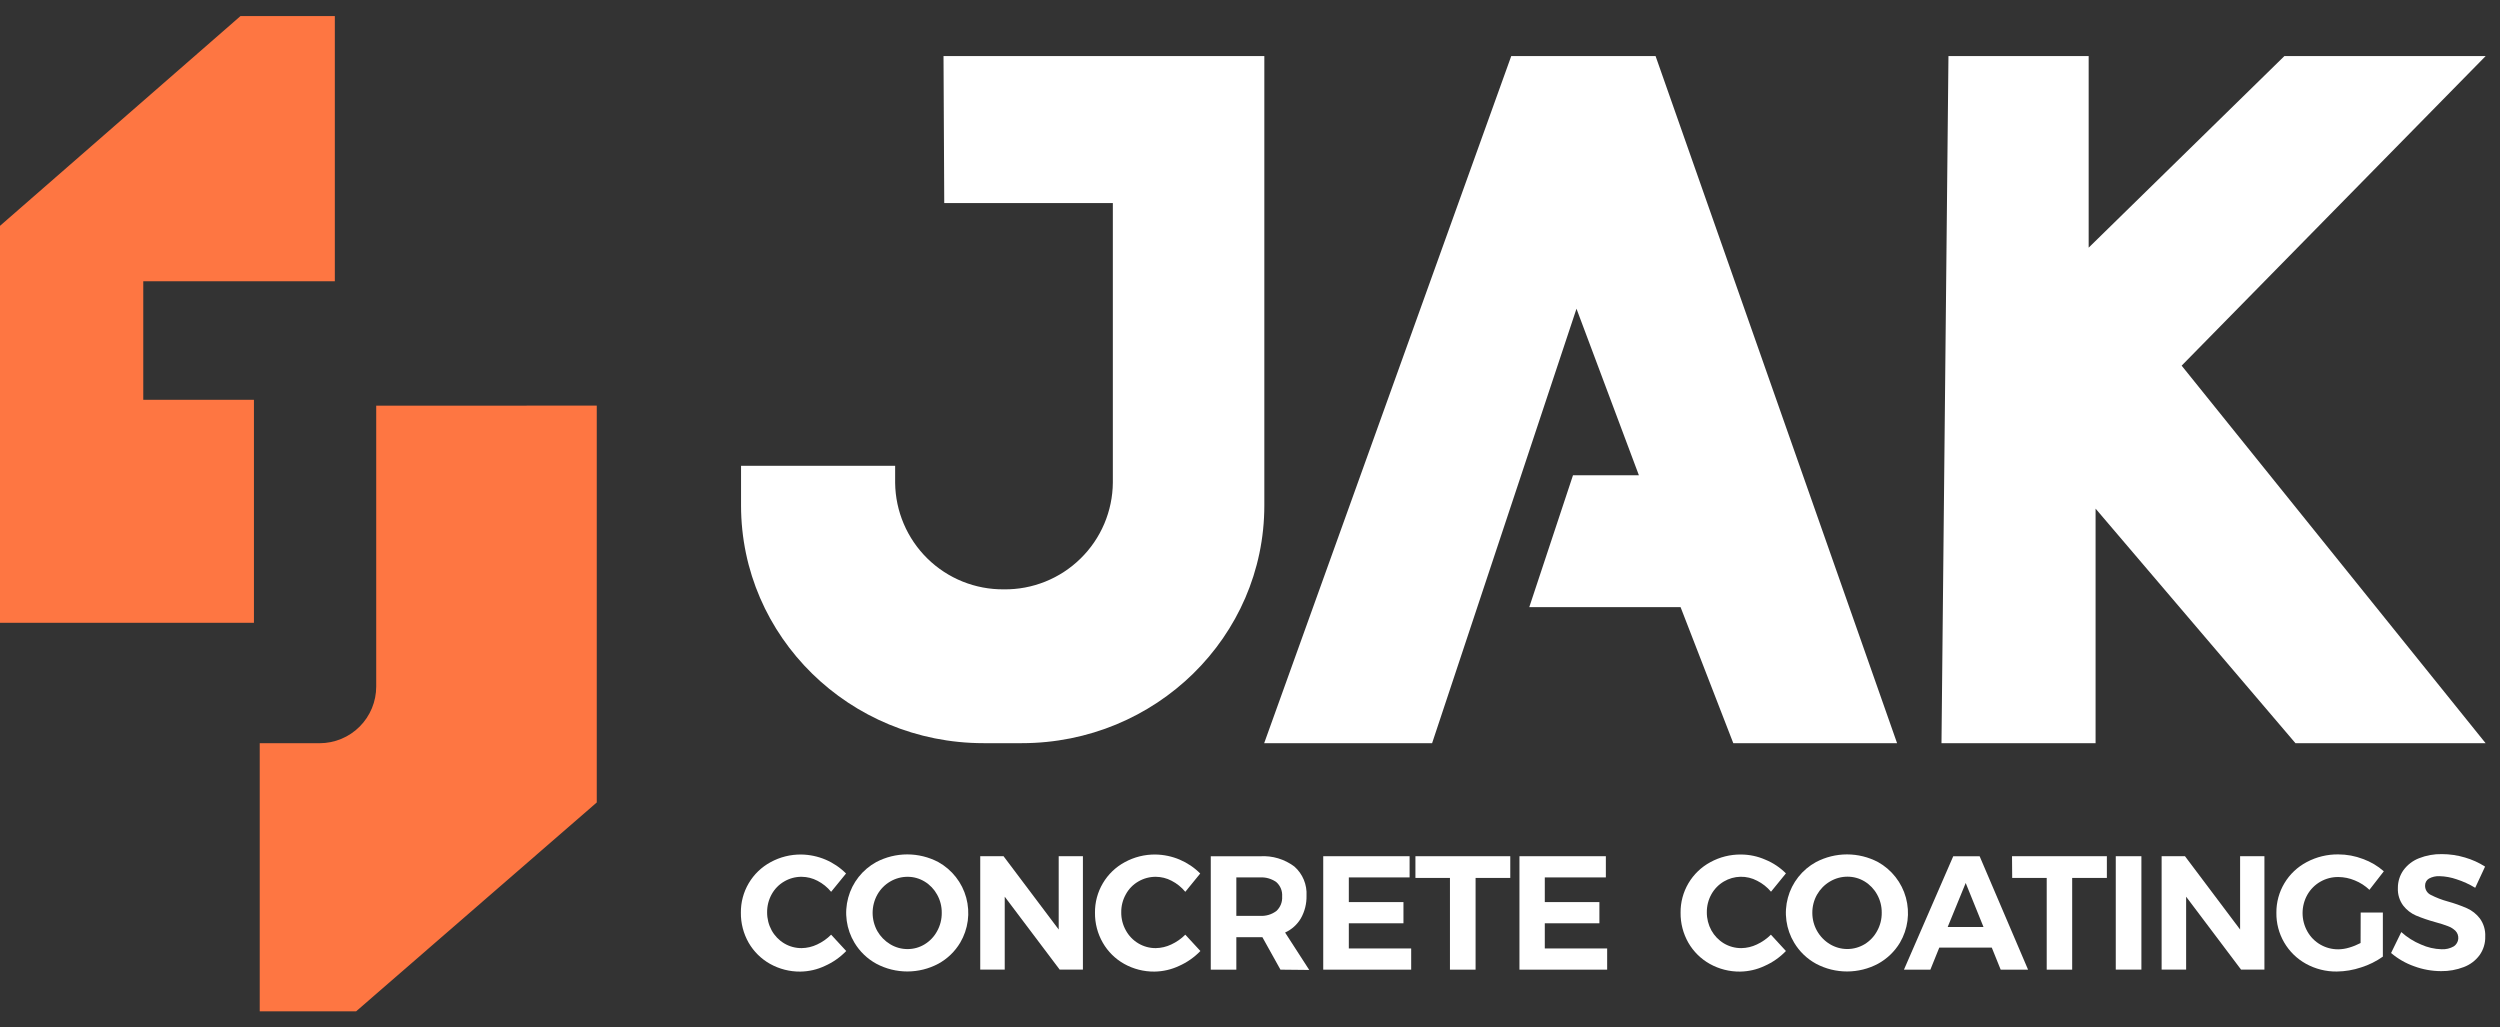
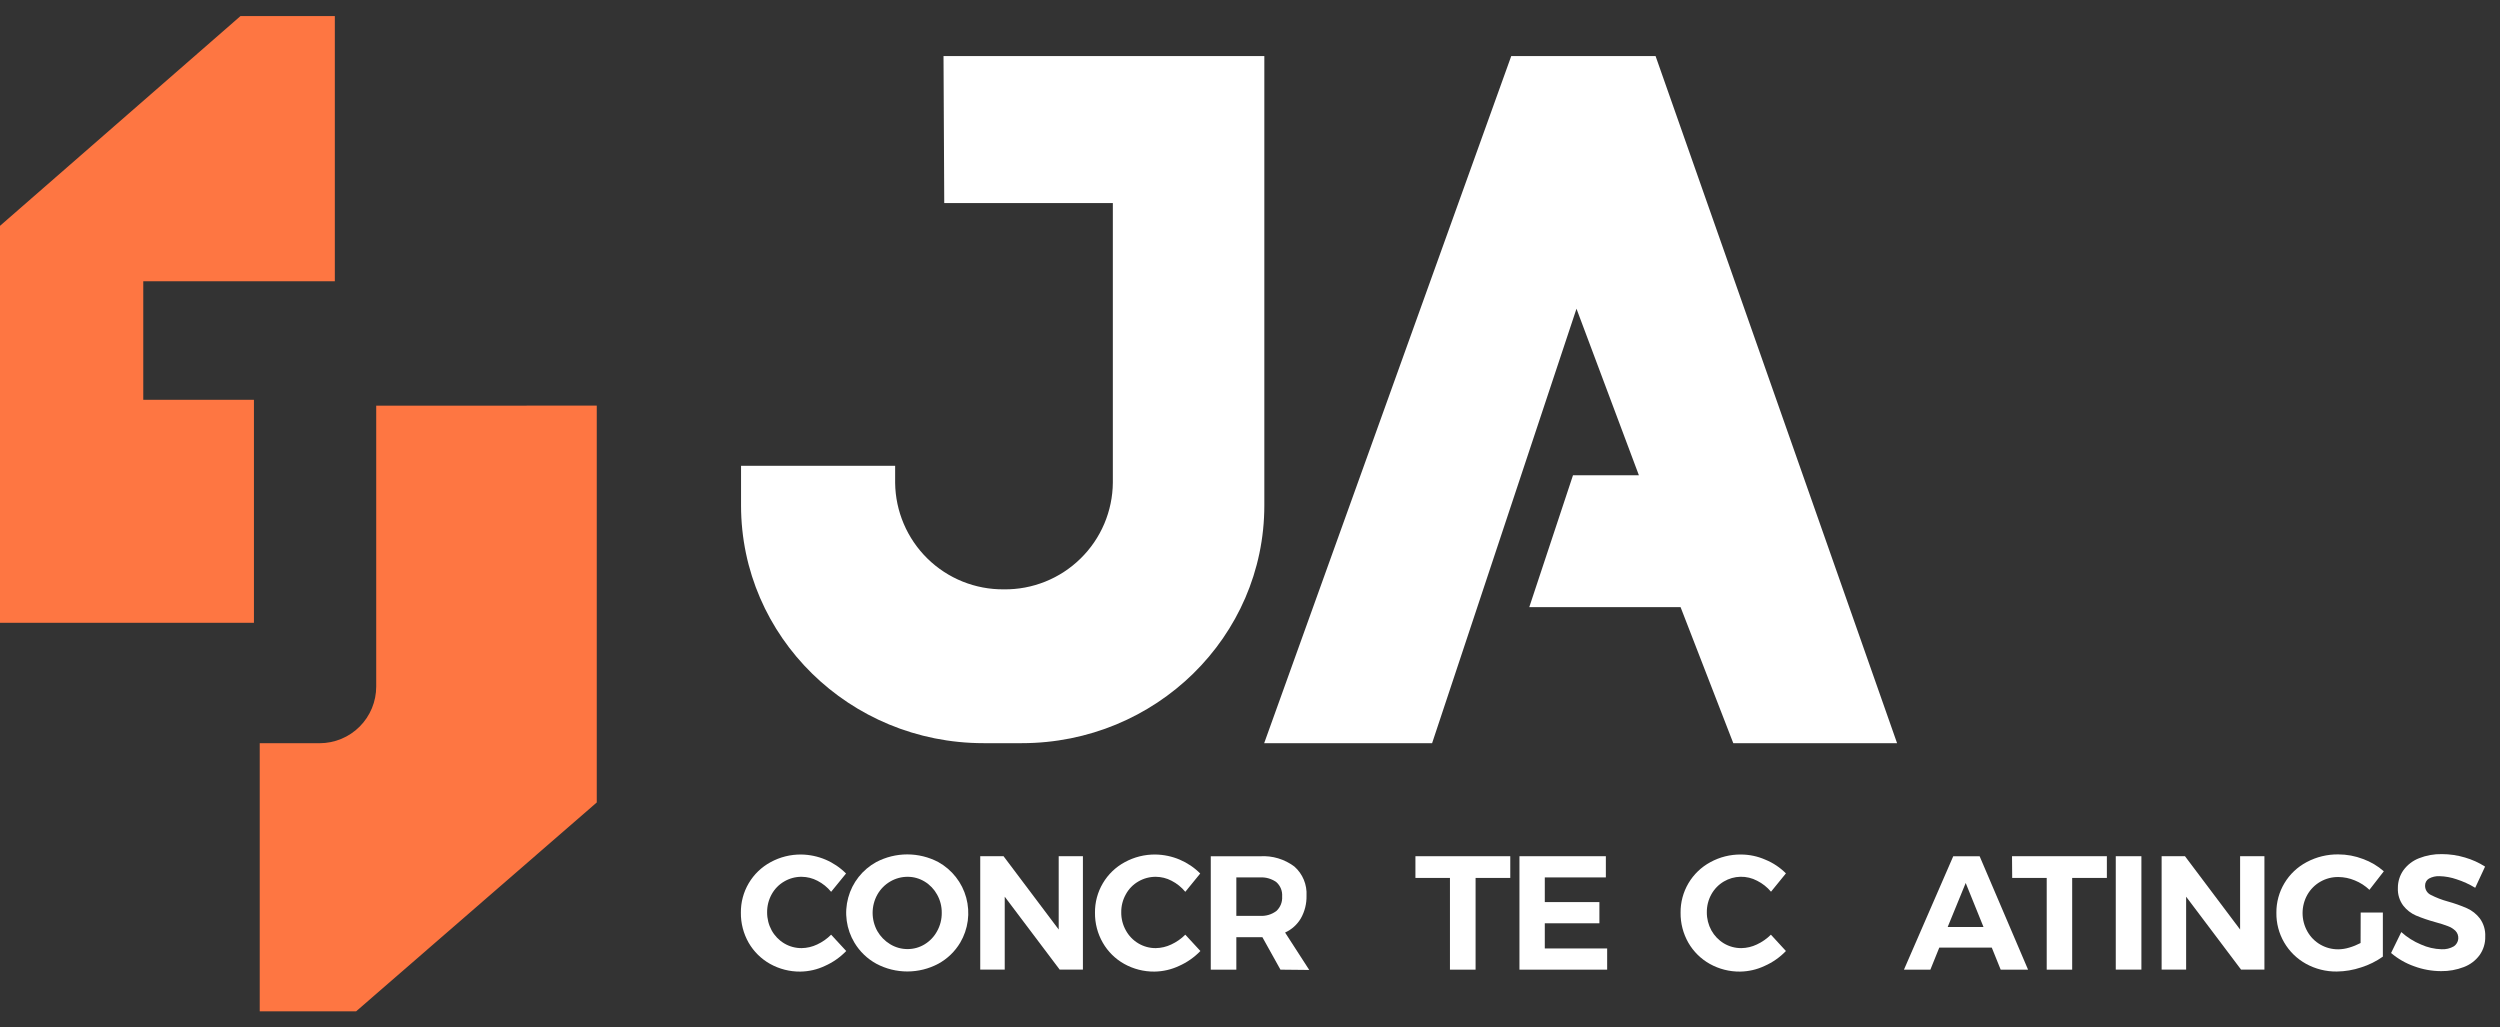
<svg xmlns="http://www.w3.org/2000/svg" width="146" height="60" viewBox="0 0 146 60" fill="none">
  <rect x="0" y="0" width="146" height="60" fill="#333333" stroke="none" />
  <path d="M55.101 3.276H73.837V29.518C73.837 37.186 67.493 43.401 59.673 43.401H57.441C49.618 43.401 43.277 37.186 43.277 29.518V27.201H52.276V28.194C52.294 29.861 52.973 31.453 54.163 32.62C55.354 33.788 56.959 34.434 58.627 34.418C59.455 34.428 60.276 34.274 61.044 33.966C61.813 33.657 62.512 33.2 63.103 32.62C63.695 32.041 64.166 31.351 64.49 30.589C64.813 29.827 64.984 29.008 64.99 28.181V11.858H55.144L55.101 3.276Z" fill="white" />
  <path d="M73.827 43.404H83.634L92.067 18.029L95.712 27.757H91.862L89.309 35.458H98.146L101.225 43.404H110.79L96.686 3.276H88.256L73.827 43.404Z" fill="white" />
-   <path d="M113.79 3.276H121.978V14.463L133.407 3.276H145.161L127.408 21.354L145.161 43.404H134.056L122.382 29.704V43.404H113.383L113.79 3.276Z" fill="white" />
  <path d="M47.74 51.437C47.455 51.287 47.139 51.208 46.817 51.205C46.457 51.202 46.103 51.297 45.794 51.48C45.487 51.658 45.236 51.917 45.065 52.228C44.888 52.549 44.796 52.911 44.8 53.278C44.797 53.647 44.888 54.01 45.065 54.334C45.237 54.646 45.488 54.908 45.794 55.092C46.102 55.277 46.456 55.373 46.817 55.37C47.13 55.365 47.438 55.293 47.721 55.158C48.025 55.017 48.301 54.823 48.538 54.585L49.419 55.539C49.065 55.907 48.642 56.203 48.174 56.41C47.726 56.622 47.237 56.735 46.74 56.741C46.122 56.748 45.513 56.592 44.972 56.291C44.452 55.999 44.019 55.572 43.721 55.056C43.417 54.522 43.261 53.918 43.267 53.304C43.26 52.7 43.417 52.106 43.723 51.586C44.029 51.065 44.471 50.638 45.002 50.351C45.552 50.05 46.17 49.896 46.797 49.904C47.779 49.919 48.716 50.316 49.409 51.013L48.538 52.082C48.32 51.815 48.048 51.595 47.74 51.437Z" fill="white" />
  <path d="M54.796 50.344C55.193 50.565 55.542 50.863 55.822 51.22C56.103 51.578 56.309 51.988 56.428 52.426C56.547 52.865 56.578 53.323 56.518 53.773C56.458 54.224 56.308 54.657 56.078 55.049C55.769 55.568 55.327 55.995 54.796 56.284C54.239 56.58 53.619 56.734 52.988 56.734C52.358 56.734 51.737 56.58 51.181 56.284C50.651 55.995 50.209 55.57 49.899 55.052C49.665 54.662 49.512 54.228 49.449 53.777C49.386 53.326 49.416 52.867 49.535 52.427C49.654 51.987 49.86 51.576 50.142 51.218C50.424 50.86 50.775 50.563 51.174 50.344C51.733 50.051 52.354 49.897 52.985 49.897C53.616 49.897 54.238 50.051 54.796 50.344ZM51.985 51.483C51.673 51.667 51.415 51.929 51.237 52.245C51.056 52.571 50.961 52.938 50.961 53.311C50.961 53.684 51.056 54.051 51.237 54.377C51.418 54.691 51.675 54.954 51.985 55.142C52.292 55.329 52.645 55.428 53.005 55.426C53.355 55.427 53.699 55.331 53.998 55.148C54.305 54.962 54.557 54.697 54.727 54.38C54.909 54.052 55.003 53.682 54.998 53.307C55.002 52.935 54.909 52.569 54.727 52.245C54.555 51.931 54.304 51.669 53.998 51.483C53.699 51.301 53.355 51.204 53.005 51.205C52.646 51.204 52.294 51.3 51.985 51.483Z" fill="white" />
  <path d="M61.828 50.003H63.242V56.625H61.885L58.676 52.367V56.625H57.246V50.003H58.607L61.828 54.284V50.003Z" fill="white" />
  <path d="M68.421 51.437C68.136 51.286 67.819 51.207 67.497 51.205C67.138 51.203 66.786 51.298 66.477 51.48C66.17 51.657 65.918 51.916 65.749 52.228C65.569 52.548 65.476 52.91 65.481 53.278C65.476 53.647 65.569 54.011 65.749 54.334C65.919 54.647 66.171 54.909 66.477 55.092C66.785 55.277 67.138 55.373 67.497 55.37C67.81 55.365 68.118 55.293 68.401 55.158C68.706 55.017 68.984 54.823 69.222 54.585L70.103 55.539C69.748 55.907 69.325 56.203 68.858 56.41C68.409 56.621 67.92 56.734 67.424 56.741C66.804 56.748 66.194 56.593 65.653 56.291C65.132 56 64.701 55.573 64.404 55.056C64.098 54.523 63.94 53.918 63.947 53.304C63.94 52.7 64.098 52.106 64.405 51.585C64.711 51.064 65.154 50.638 65.686 50.351C66.236 50.05 66.854 49.896 67.48 49.904C68.462 49.919 69.4 50.316 70.093 51.013L69.222 52.082C69.002 51.814 68.729 51.595 68.421 51.437Z" fill="white" />
  <path d="M74.778 56.628L73.725 54.734H72.202V56.628H70.709V50.006H73.586C74.305 49.96 75.016 50.173 75.592 50.606C75.831 50.817 76.019 51.08 76.142 51.375C76.265 51.67 76.319 51.989 76.301 52.307C76.312 52.771 76.198 53.228 75.97 53.632C75.756 53.996 75.434 54.286 75.049 54.46L76.46 56.645L74.778 56.628ZM72.202 53.486H73.586C73.93 53.508 74.271 53.406 74.546 53.198C74.66 53.09 74.749 52.958 74.807 52.812C74.864 52.665 74.888 52.508 74.877 52.35C74.888 52.196 74.864 52.042 74.807 51.898C74.75 51.755 74.66 51.627 74.546 51.523C74.268 51.32 73.929 51.221 73.586 51.241H72.202V53.486Z" fill="white" />
-   <path d="M77.277 50.003H82.32V51.241H78.771V52.682H81.962V53.92H78.771V55.39H82.413V56.628H77.277V50.003Z" fill="white" />
  <path d="M82.661 50.003H88.2V51.271H86.174V56.628H84.677V51.271H82.661V50.003Z" fill="white" />
  <path d="M88.736 50.003H93.782V51.241H90.216V52.682H93.405V53.92H90.216V55.39H93.858V56.628H88.736V50.003Z" fill="white" />
  <path d="M102.619 51.437C102.318 51.276 101.981 51.196 101.64 51.203C101.299 51.211 100.966 51.306 100.672 51.48C100.367 51.66 100.116 51.918 99.944 52.228C99.766 52.549 99.675 52.911 99.679 53.278C99.676 53.647 99.767 54.01 99.944 54.334C100.117 54.645 100.368 54.907 100.672 55.092C100.982 55.277 101.335 55.373 101.696 55.37C102.009 55.365 102.317 55.293 102.599 55.158C102.904 55.017 103.182 54.823 103.421 54.585L104.298 55.539C103.944 55.908 103.521 56.204 103.053 56.41C102.605 56.622 102.116 56.735 101.619 56.741C101.001 56.748 100.391 56.592 99.851 56.291C99.331 55.999 98.898 55.572 98.6 55.056C98.296 54.522 98.139 53.918 98.146 53.304C98.139 52.7 98.297 52.106 98.603 51.585C98.91 51.064 99.353 50.638 99.885 50.351C100.434 50.05 101.052 49.896 101.679 49.904C102.167 49.906 102.65 50.008 103.096 50.205C103.547 50.389 103.955 50.661 104.298 51.006L103.427 52.076C103.204 51.81 102.929 51.593 102.619 51.437Z" fill="white" />
-   <path d="M109.675 50.344C110.071 50.565 110.42 50.863 110.7 51.221C110.98 51.578 111.186 51.988 111.306 52.426C111.425 52.865 111.456 53.322 111.397 53.773C111.337 54.223 111.188 54.657 110.959 55.049C110.649 55.568 110.205 55.994 109.675 56.284C109.118 56.58 108.497 56.734 107.867 56.734C107.236 56.734 106.616 56.58 106.059 56.284C105.529 55.995 105.087 55.57 104.778 55.052C104.543 54.662 104.39 54.227 104.327 53.776C104.264 53.325 104.294 52.865 104.413 52.426C104.532 51.986 104.739 51.575 105.022 51.217C105.304 50.859 105.656 50.562 106.056 50.344C106.614 50.051 107.235 49.897 107.865 49.897C108.496 49.897 109.117 50.051 109.675 50.344ZM106.864 51.483C106.552 51.668 106.295 51.93 106.115 52.245C105.932 52.569 105.838 52.935 105.84 53.307C105.839 53.676 105.932 54.039 106.113 54.361C106.293 54.682 106.554 54.951 106.87 55.142C107.176 55.325 107.525 55.423 107.882 55.423C108.238 55.423 108.588 55.325 108.893 55.142C109.2 54.955 109.452 54.69 109.622 54.373C109.804 54.046 109.898 53.676 109.893 53.301C109.897 52.929 109.804 52.562 109.622 52.238C109.45 51.925 109.199 51.662 108.893 51.476C108.594 51.294 108.25 51.198 107.9 51.198C107.535 51.196 107.176 51.295 106.864 51.483Z" fill="white" />
  <path d="M116.84 56.628L116.32 55.34H113.254L112.734 56.628H111.191L114.069 50.006H115.611L118.439 56.628H116.84ZM113.744 54.138H115.837L114.797 51.566L113.744 54.138Z" fill="white" />
  <path d="M117.502 50.003H123.041V51.271H121.015V56.628H119.528V51.271H117.512L117.502 50.003Z" fill="white" />
  <path d="M123.561 50.003H125.058V56.625H123.561V50.003Z" fill="white" />
  <path d="M130.822 50.003H132.242V56.625H130.878L127.67 52.367V56.625H126.239V50.003H127.603L130.822 54.284V50.003Z" fill="white" />
  <path d="M137.864 53.291H139.159V55.867C138.772 56.142 138.344 56.354 137.891 56.496C137.433 56.65 136.953 56.732 136.47 56.737C135.842 56.745 135.223 56.59 134.672 56.287C134.141 55.994 133.699 55.562 133.394 55.037C133.089 54.512 132.932 53.914 132.941 53.307C132.935 52.698 133.098 52.099 133.411 51.576C133.724 51.053 134.176 50.627 134.715 50.344C135.282 50.043 135.915 49.889 136.556 49.897C137.05 49.897 137.539 49.988 138 50.165C138.447 50.326 138.859 50.569 139.215 50.884L138.374 51.966C138.128 51.731 137.839 51.545 137.523 51.417C137.217 51.288 136.889 51.22 136.556 51.218C136.19 51.214 135.829 51.308 135.511 51.49C135.193 51.672 134.93 51.936 134.749 52.254C134.566 52.581 134.47 52.95 134.47 53.324C134.47 53.698 134.566 54.066 134.749 54.393C134.928 54.715 135.192 54.981 135.51 55.165C135.829 55.349 136.192 55.444 136.56 55.44C136.775 55.437 136.989 55.403 137.195 55.34C137.424 55.273 137.646 55.183 137.858 55.072L137.864 53.291Z" fill="white" />
  <path d="M143.463 51.35C143.143 51.239 142.808 51.178 142.47 51.168C142.255 51.158 142.043 51.206 141.854 51.307C141.781 51.35 141.722 51.411 141.682 51.484C141.642 51.558 141.622 51.641 141.625 51.725C141.623 51.836 141.653 51.946 141.712 52.041C141.771 52.137 141.856 52.213 141.956 52.261C142.273 52.423 142.606 52.552 142.95 52.645C143.333 52.751 143.708 52.884 144.072 53.042C144.368 53.175 144.627 53.38 144.824 53.638C145.045 53.942 145.155 54.312 145.138 54.688C145.15 55.078 145.034 55.462 144.807 55.781C144.574 56.097 144.254 56.338 143.887 56.476C143.464 56.639 143.015 56.72 142.562 56.714C142.023 56.713 141.488 56.617 140.983 56.429C140.491 56.256 140.036 55.993 139.639 55.655L140.235 54.433C140.576 54.74 140.966 54.986 141.39 55.161C141.766 55.331 142.171 55.424 142.582 55.436C142.835 55.451 143.088 55.391 143.307 55.264C143.379 55.215 143.439 55.15 143.483 55.075C143.528 55 143.555 54.916 143.563 54.829C143.571 54.742 143.56 54.654 143.531 54.572C143.502 54.49 143.455 54.416 143.393 54.353C143.264 54.234 143.112 54.142 142.946 54.082C142.768 54.013 142.519 53.933 142.205 53.847C141.826 53.744 141.454 53.617 141.092 53.466C140.801 53.339 140.546 53.141 140.351 52.89C140.129 52.593 140.018 52.227 140.036 51.857C140.033 51.482 140.149 51.116 140.367 50.811C140.597 50.501 140.909 50.263 141.268 50.122C141.695 49.953 142.152 49.87 142.612 49.88C143.067 49.881 143.52 49.948 143.956 50.079C144.37 50.199 144.765 50.377 145.128 50.609L144.552 51.847C144.21 51.639 143.844 51.472 143.463 51.35Z" fill="white" />
  <path d="M19.554 16.424V0.938H14.045L0 13.189V36.372H14.83V23.35H8.367V16.424H19.554Z" fill="#FE7642" />
  <path d="M21.971 23.691V40.093C21.971 40.972 21.623 41.814 21.002 42.435C20.381 43.056 19.539 43.404 18.66 43.404H15.168V59.062H20.796L34.851 46.864V23.688L21.971 23.691Z" fill="#FE7642" />
</svg>